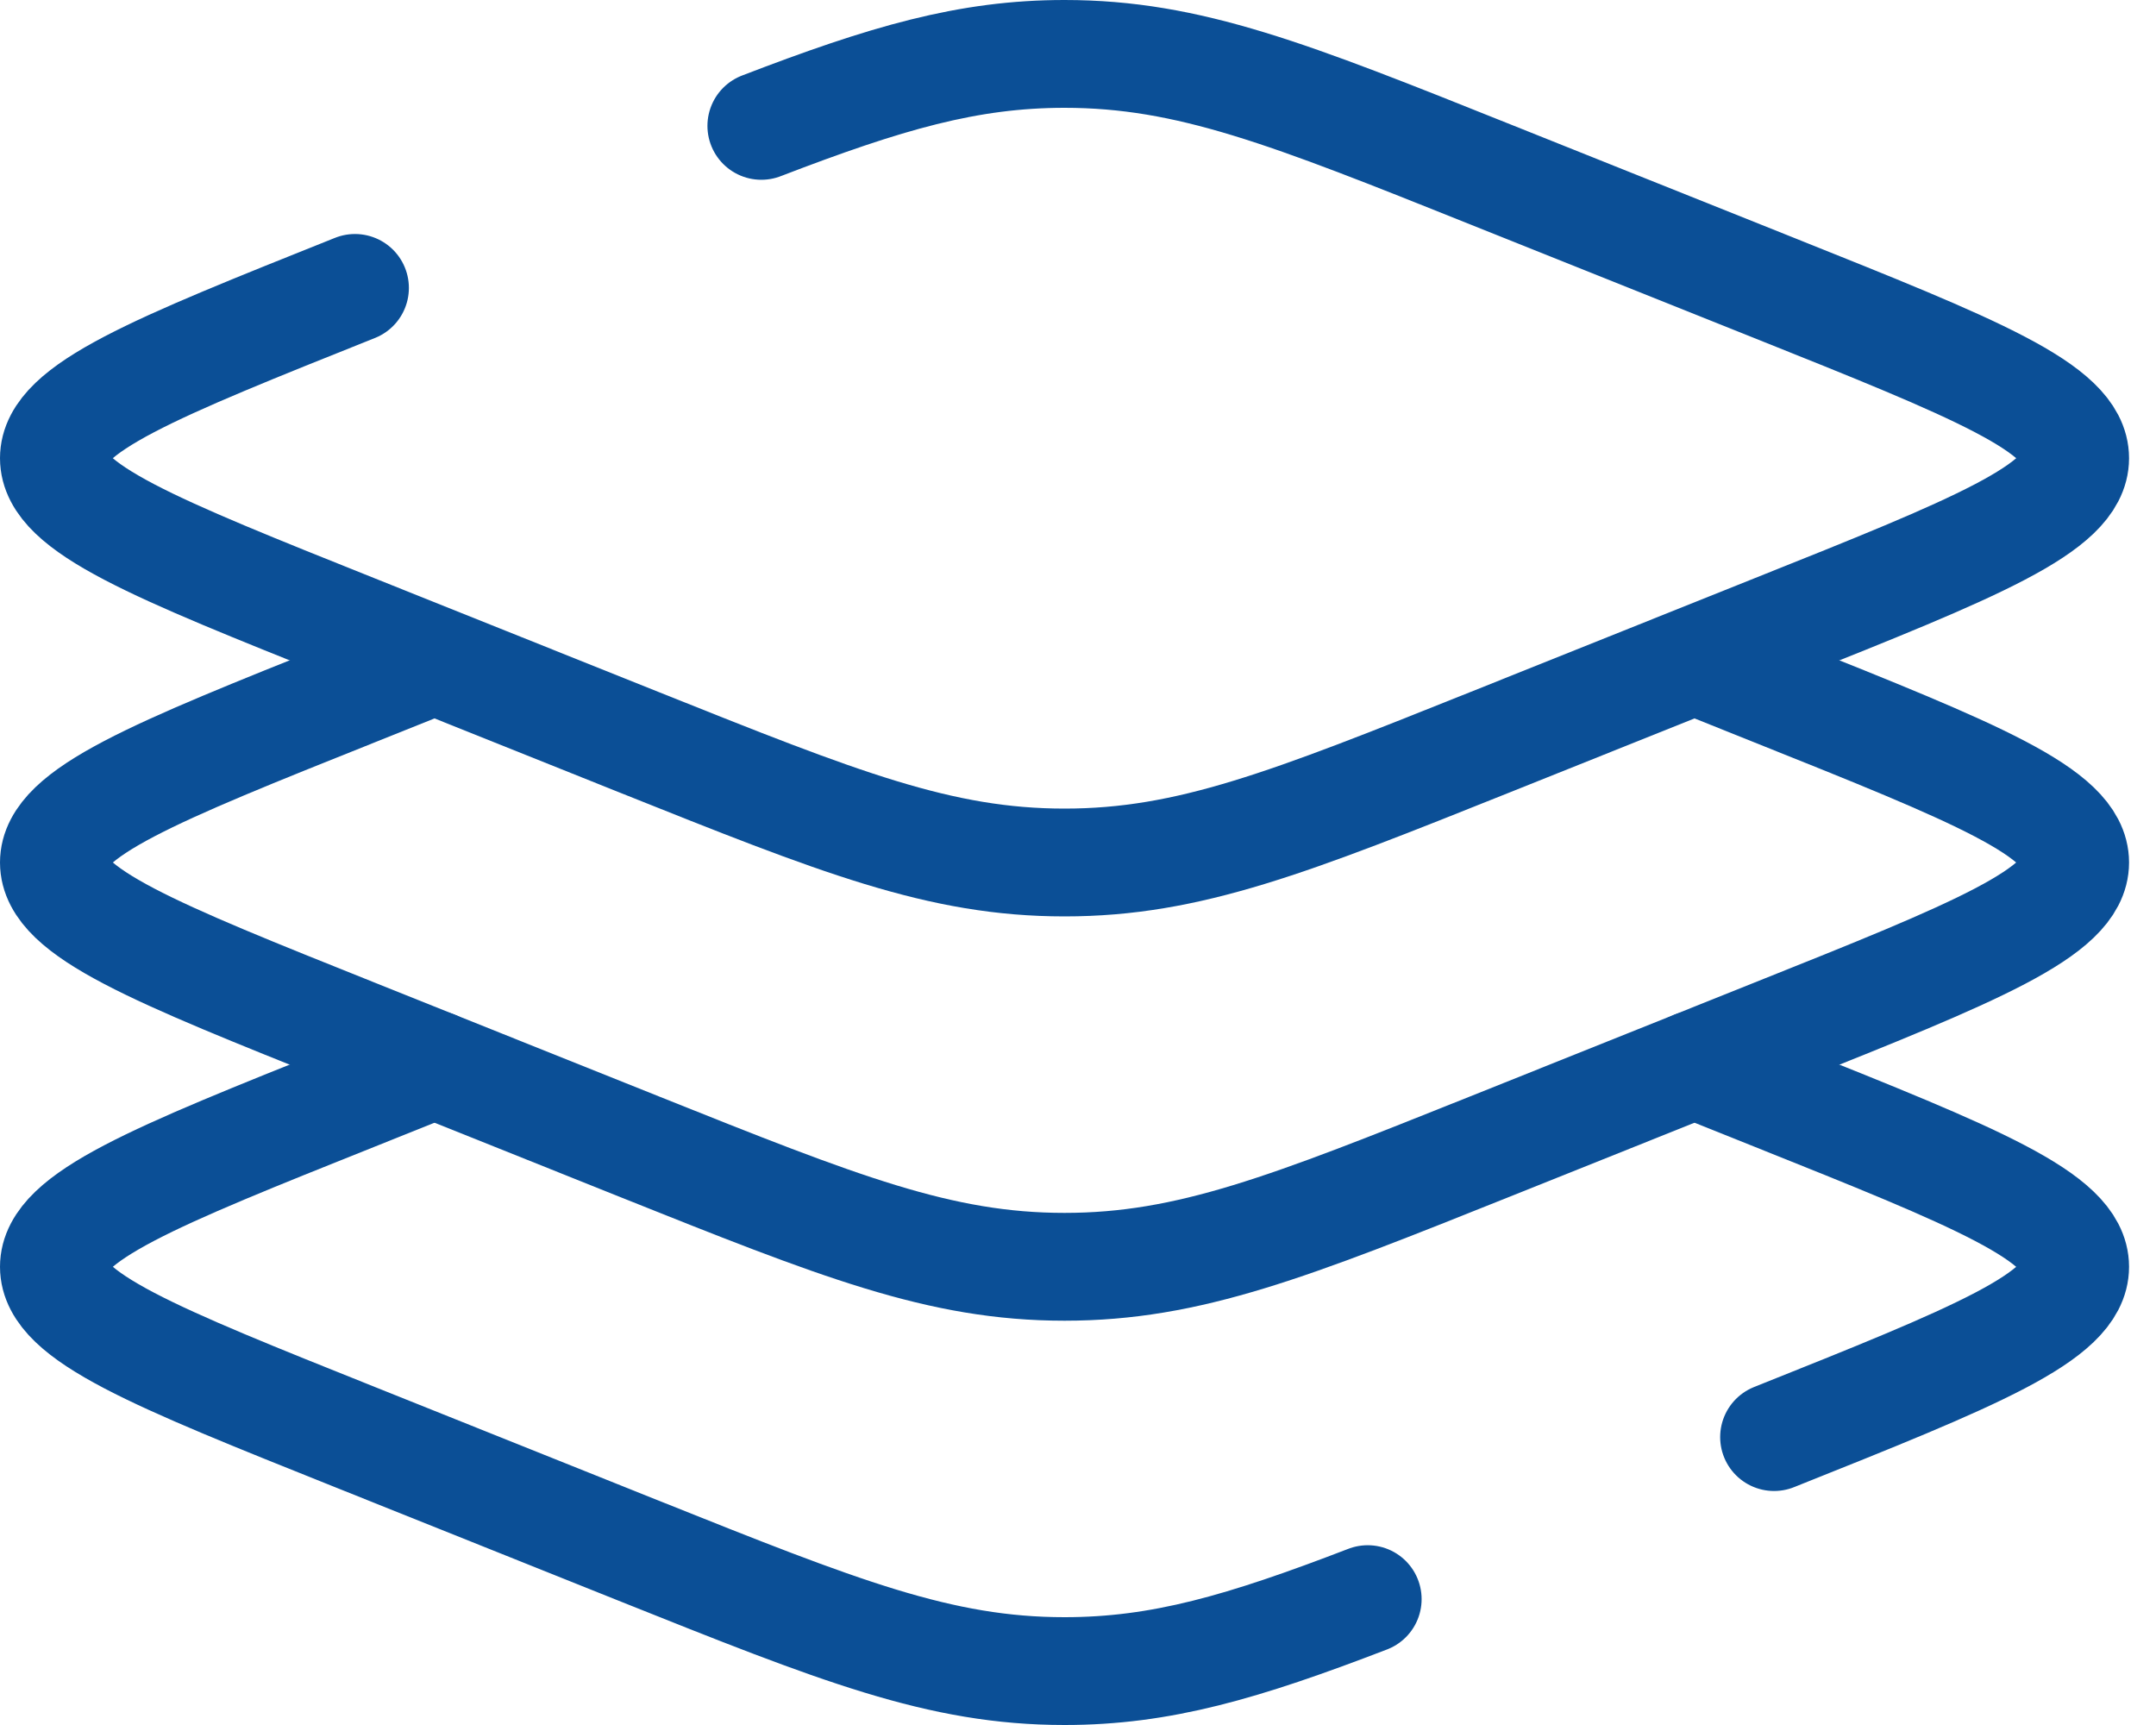
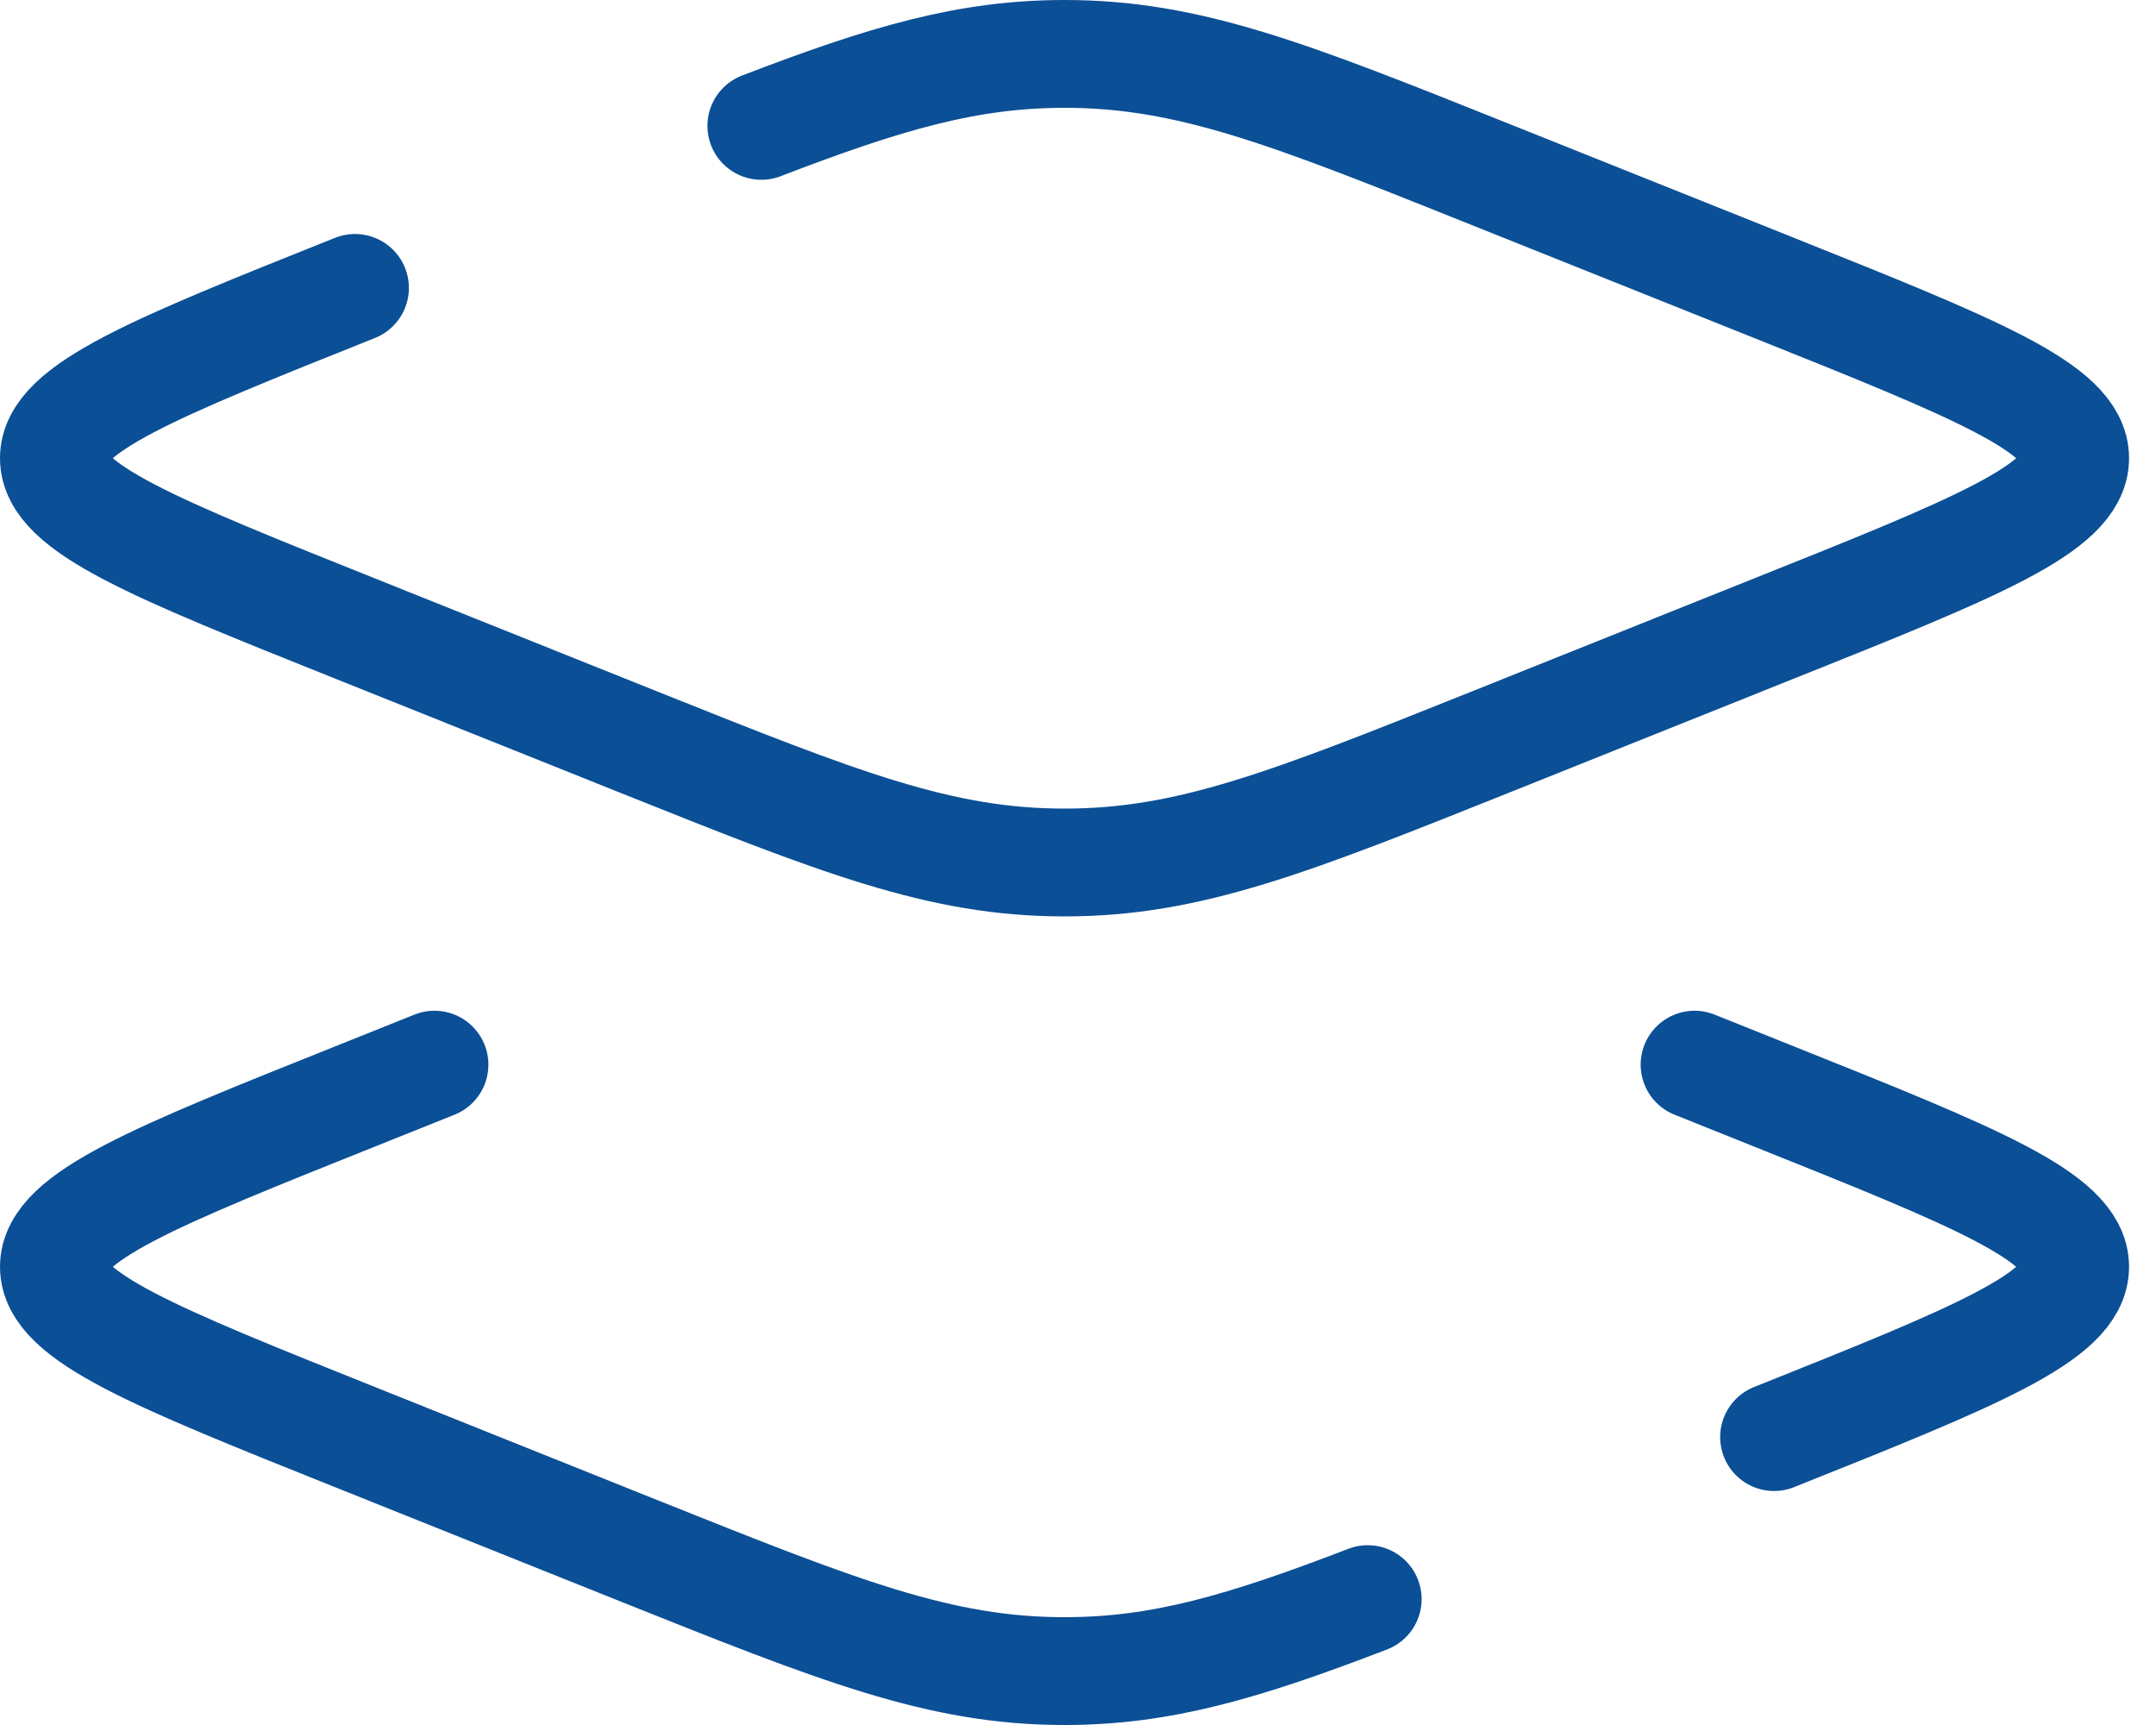
<svg xmlns="http://www.w3.org/2000/svg" width="40" height="32" viewBox="0 0 40 32" fill="none">
  <path d="M6.586 5.341C2.862 6.829 1 7.574 1 8.5C1 9.426 2.862 10.169 6.586 11.659L11.851 13.767C15.574 15.256 17.438 16 19.75 16C22.062 16 23.926 15.256 27.649 13.767L32.914 11.659C36.638 10.171 38.5 9.426 38.5 8.5C38.5 7.574 36.638 6.831 32.914 5.341L27.649 3.235C23.926 1.744 22.062 1 19.75 1C17.961 1 16.442 1.444 14.125 2.335" stroke="#0B4F96" stroke-width="2" stroke-linecap="round" />
-   <path d="M8.061 12.25L6.586 12.841C2.862 14.329 1 15.076 1 16C1 16.924 2.862 17.669 6.586 19.159L11.851 21.267C15.574 22.756 17.438 23.5 19.75 23.5C22.062 23.5 23.926 22.756 27.649 21.267L32.914 19.159C36.638 17.671 38.5 16.924 38.5 16C38.5 15.076 36.638 14.331 32.914 12.841L31.439 12.25" stroke="#0B4F96" stroke-width="2" />
  <path d="M32.914 26.659C36.638 25.171 38.5 24.426 38.5 23.5C38.5 22.576 36.638 21.831 32.914 20.341L31.439 19.75M8.061 19.75L6.586 20.341C2.862 21.829 1 22.576 1 23.5C1 24.424 2.862 25.169 6.586 26.659L11.851 28.767C15.574 30.256 17.438 31 19.75 31C21.539 31 23.058 30.556 25.375 29.665" stroke="#0B4F96" stroke-width="2" stroke-linecap="round" />
</svg>